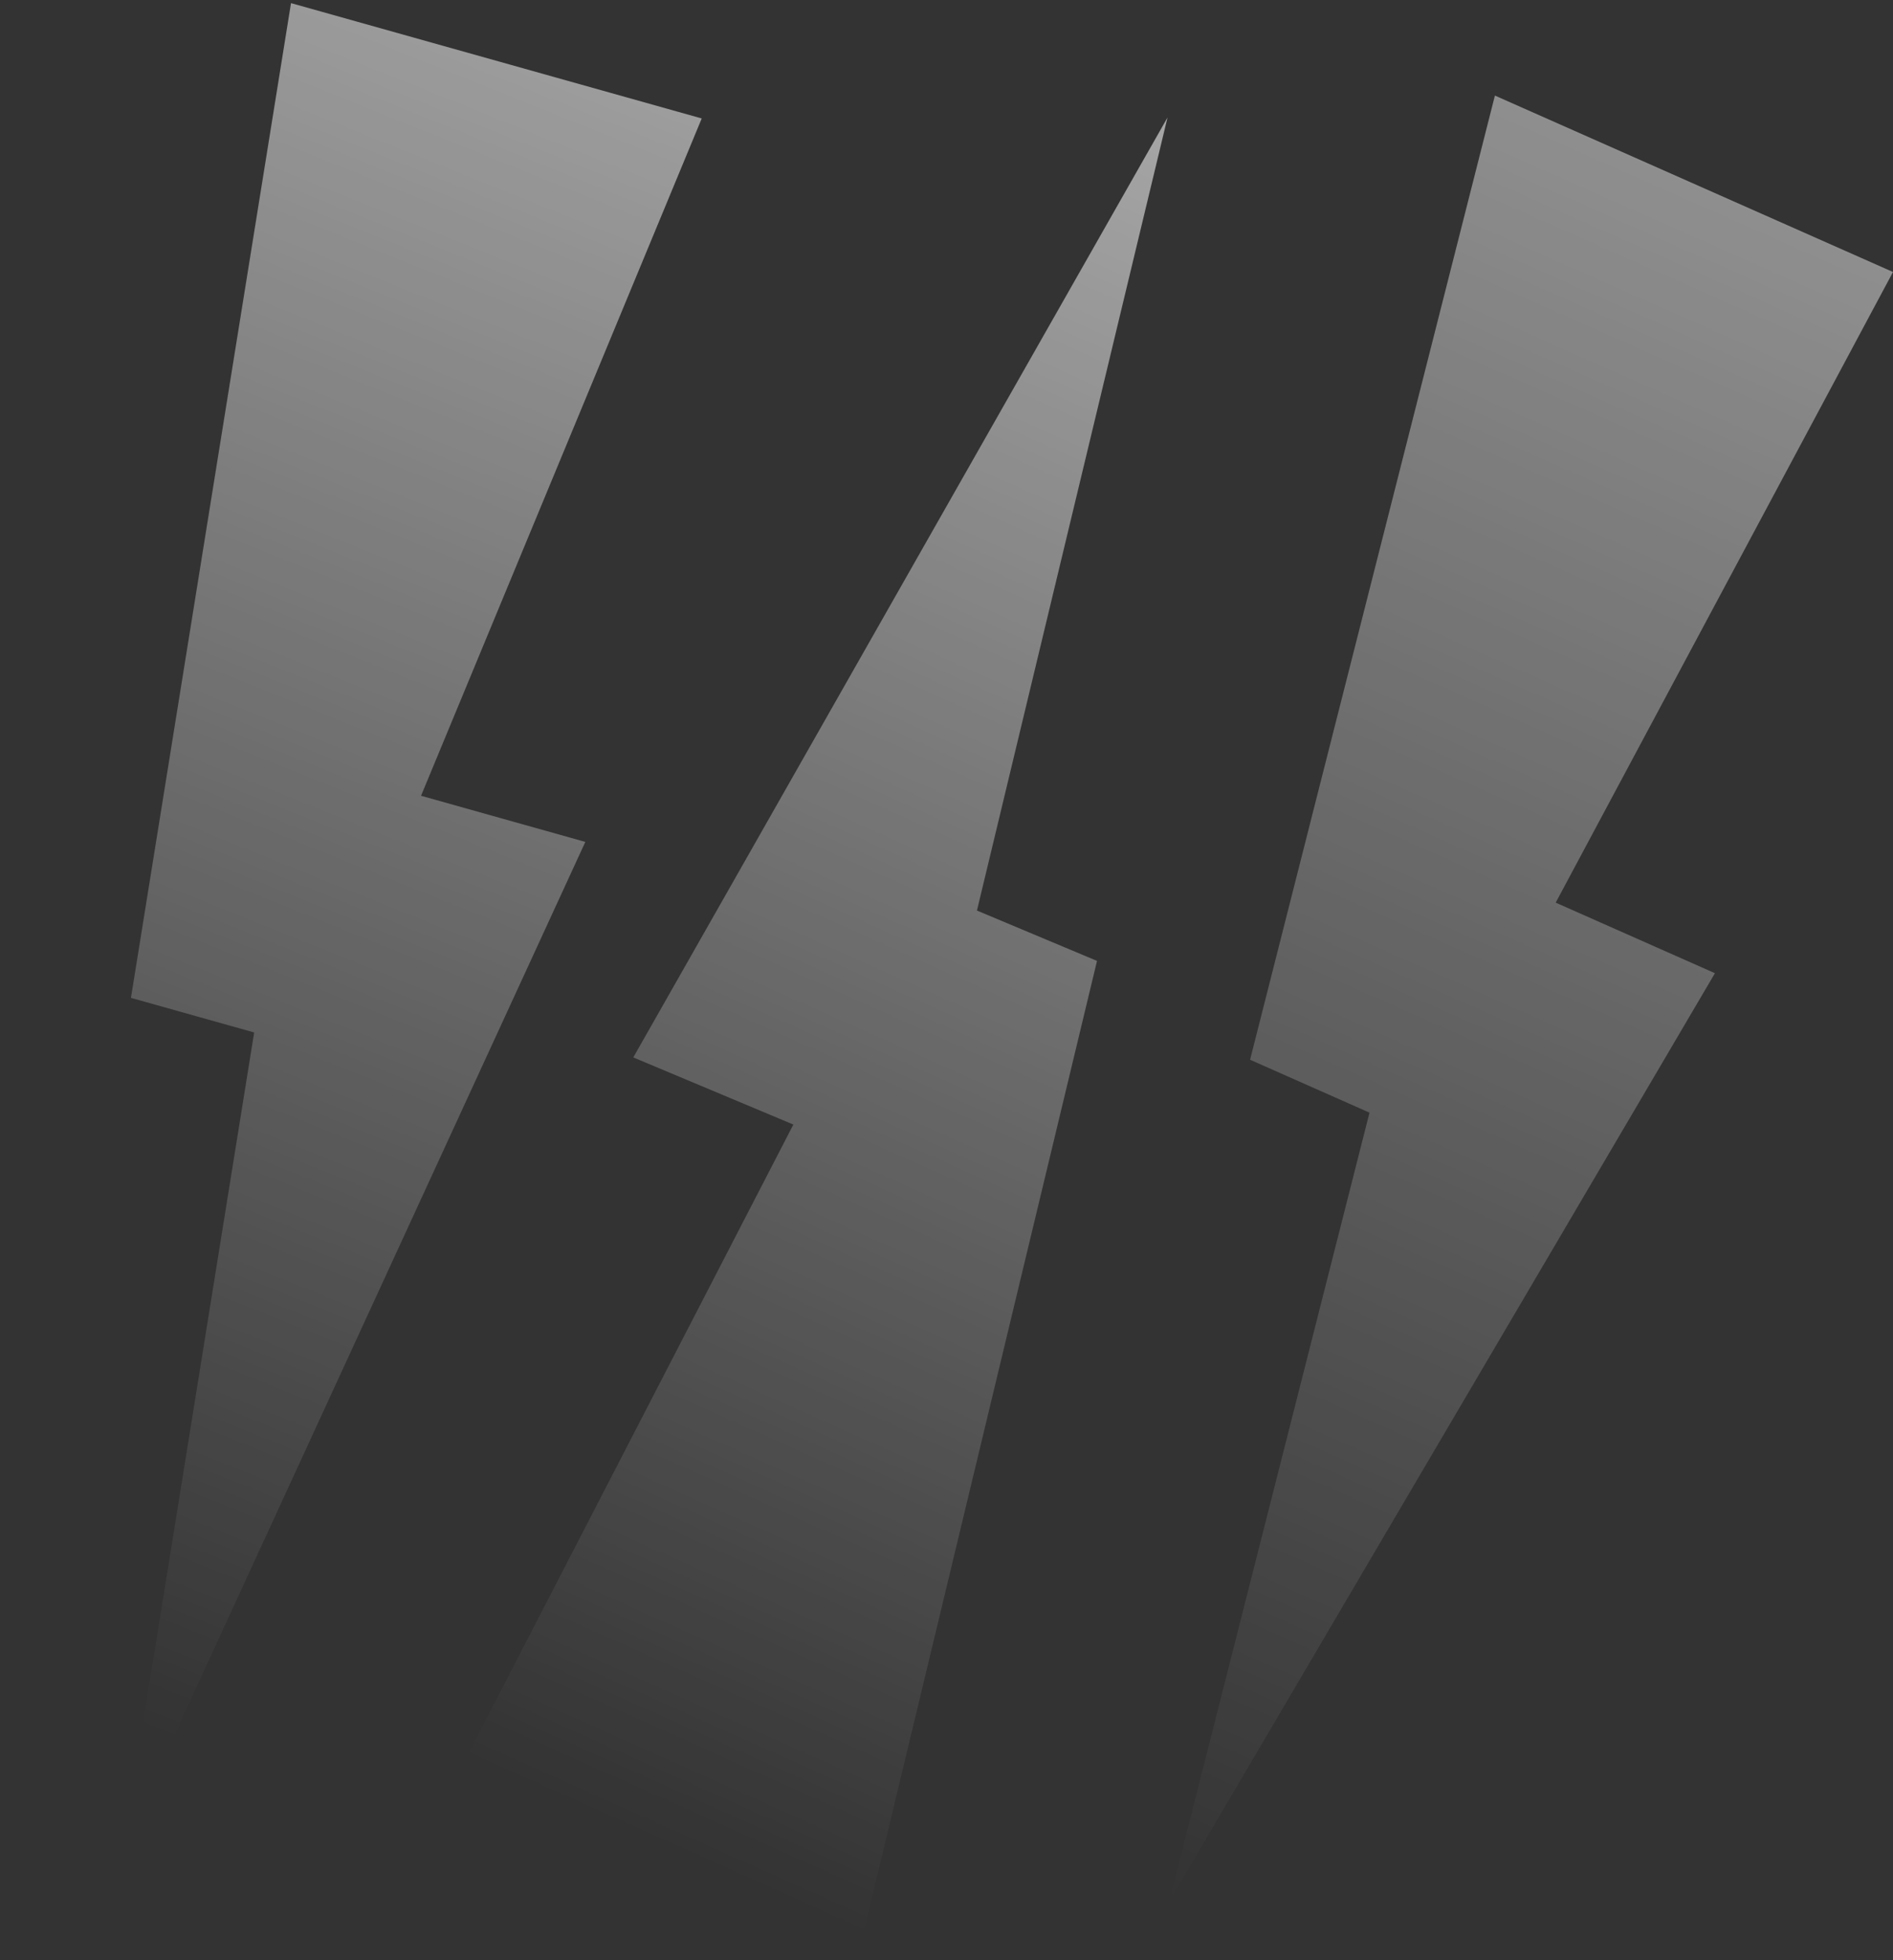
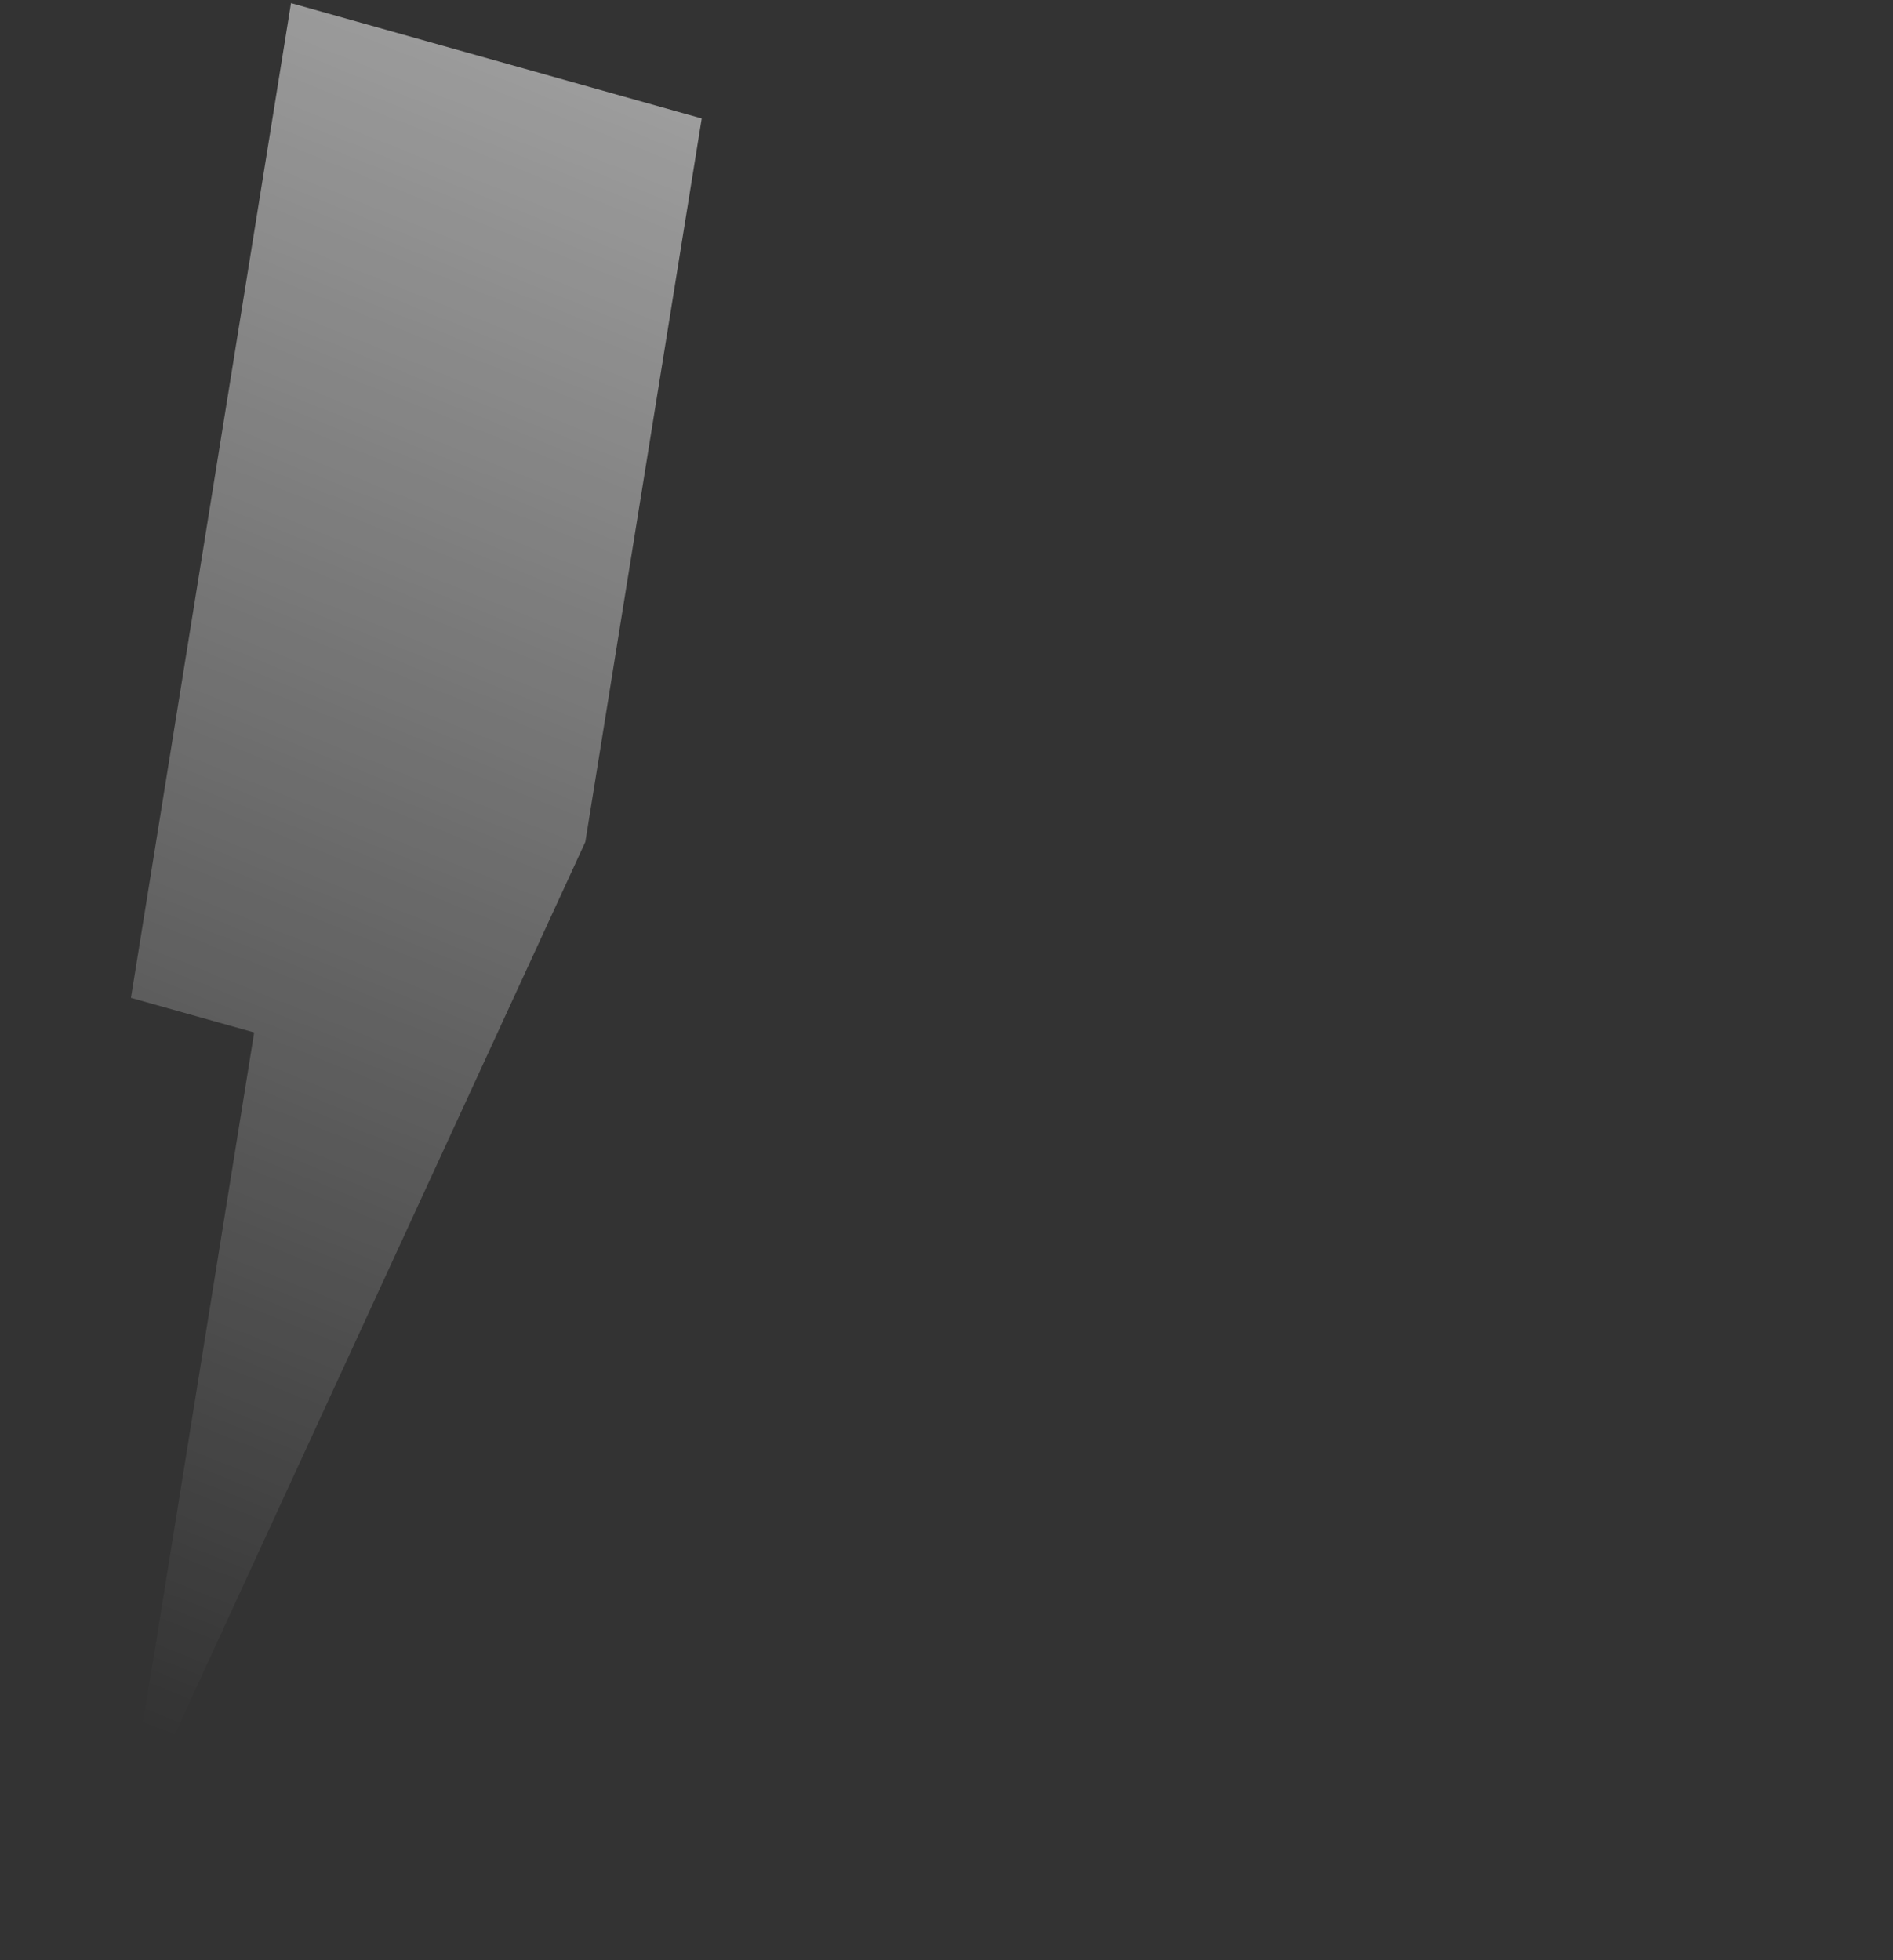
<svg xmlns="http://www.w3.org/2000/svg" width="729" height="755" viewBox="0 0 729 755" fill="none">
  <rect x="0" y="0" width="729" height="755" fill="#333333" stroke="none" />
-   <path d="M112.068 1.203L50.431 384.36L97.882 397.687L47.452 711.179L225.412 324.286L162.144 306.516L270.239 45.626L112.068 1.203Z" fill="url(#paint0_linear)" />
-   <path d="M332.766 743.477L422.464 370.121L376.226 350.726L449.615 45.253L243.876 407.298L305.526 433.157L178.641 678.83L332.766 743.477Z" fill="url(#paint1_linear)" />
-   <path d="M575.692 36.813L481.406 408.191L527.399 428.577L450.256 732.432L660.429 374.86L599.105 347.679L729 104.767L575.692 36.813Z" fill="url(#paint2_linear)" />
+   <path d="M112.068 1.203L50.431 384.36L97.882 397.687L47.452 711.179L225.412 324.286L270.239 45.626L112.068 1.203Z" fill="url(#paint0_linear)" />
  <defs>
    <linearGradient id="paint0_linear" x1="361.5" y1="-571.5" x2="-109.92" y2="599.38" gradientUnits="userSpaceOnUse">
      <stop stop-color="white" />
      <stop offset="1" stop-color="white" stop-opacity="0" />
    </linearGradient>
    <linearGradient id="paint1_linear" x1="255.704" y1="711.154" x2="754.756" y2="-402.258" gradientUnits="userSpaceOnUse">
      <stop stop-color="white" stop-opacity="0" />
      <stop offset="1" stop-color="white" />
    </linearGradient>
    <linearGradient id="paint2_linear" x1="863" y1="-756" x2="243.21" y2="640.526" gradientUnits="userSpaceOnUse">
      <stop stop-color="white" />
      <stop offset="1" stop-color="white" stop-opacity="0" />
    </linearGradient>
  </defs>
</svg>